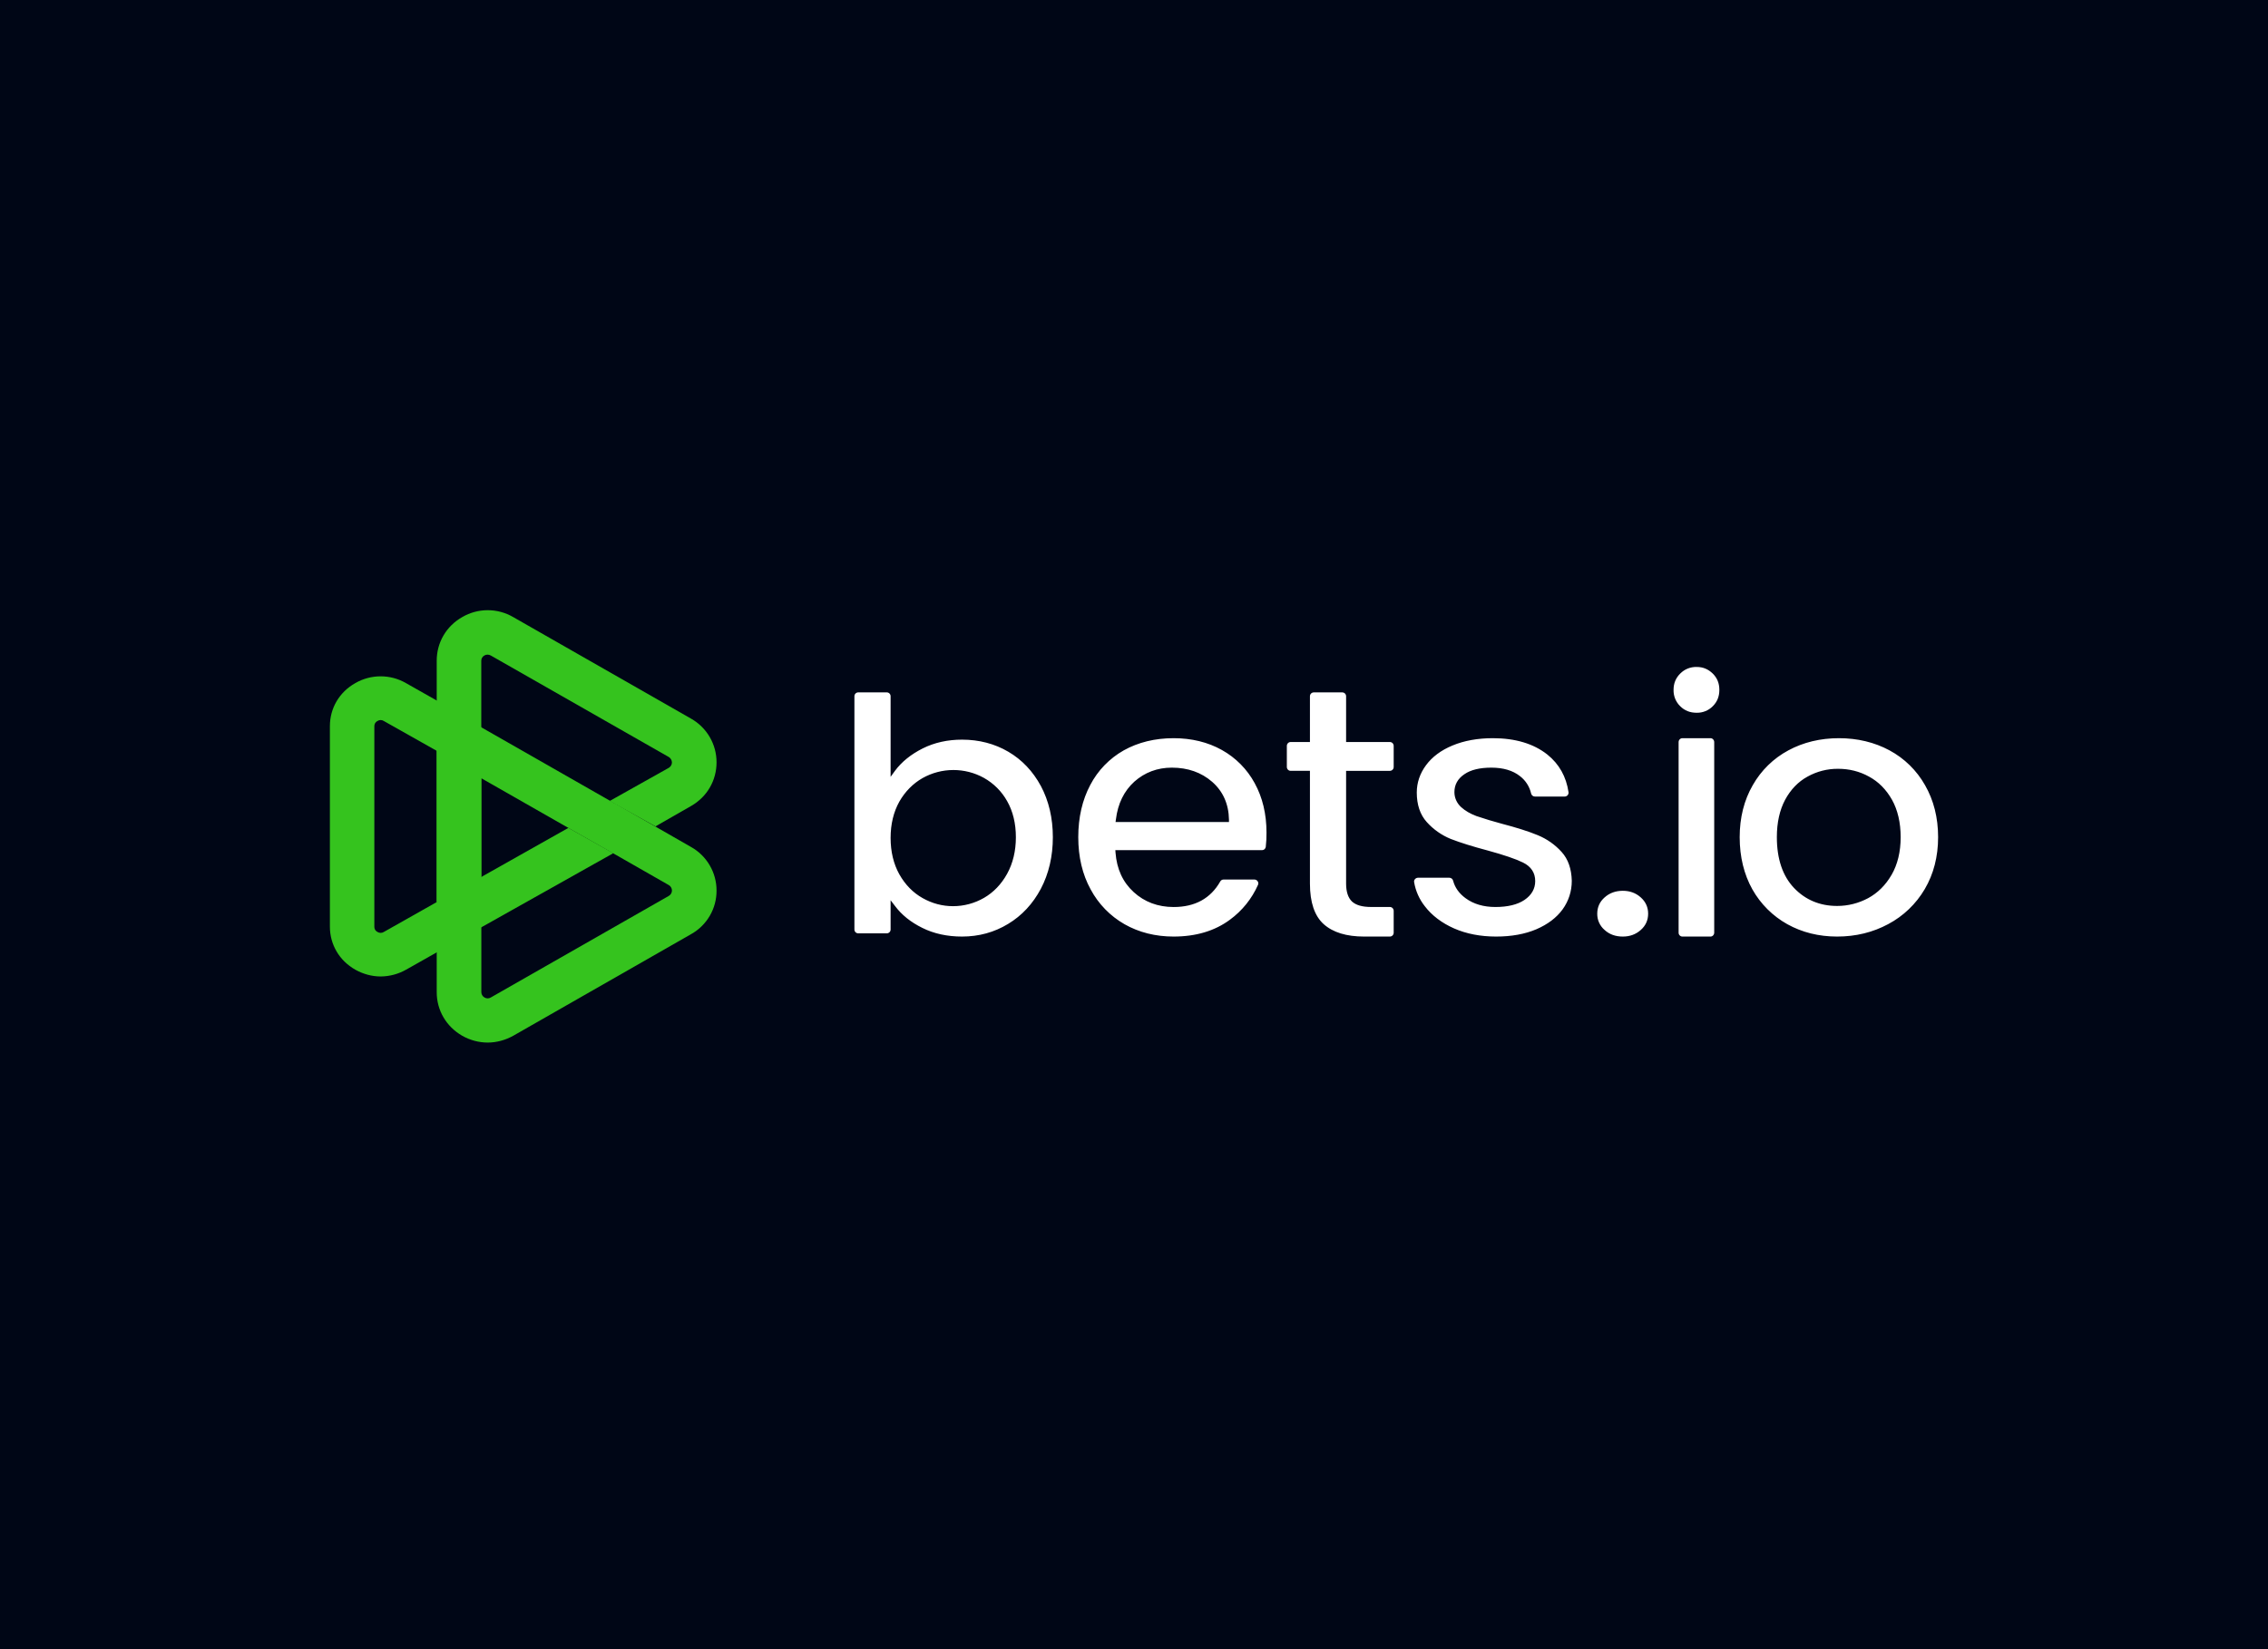
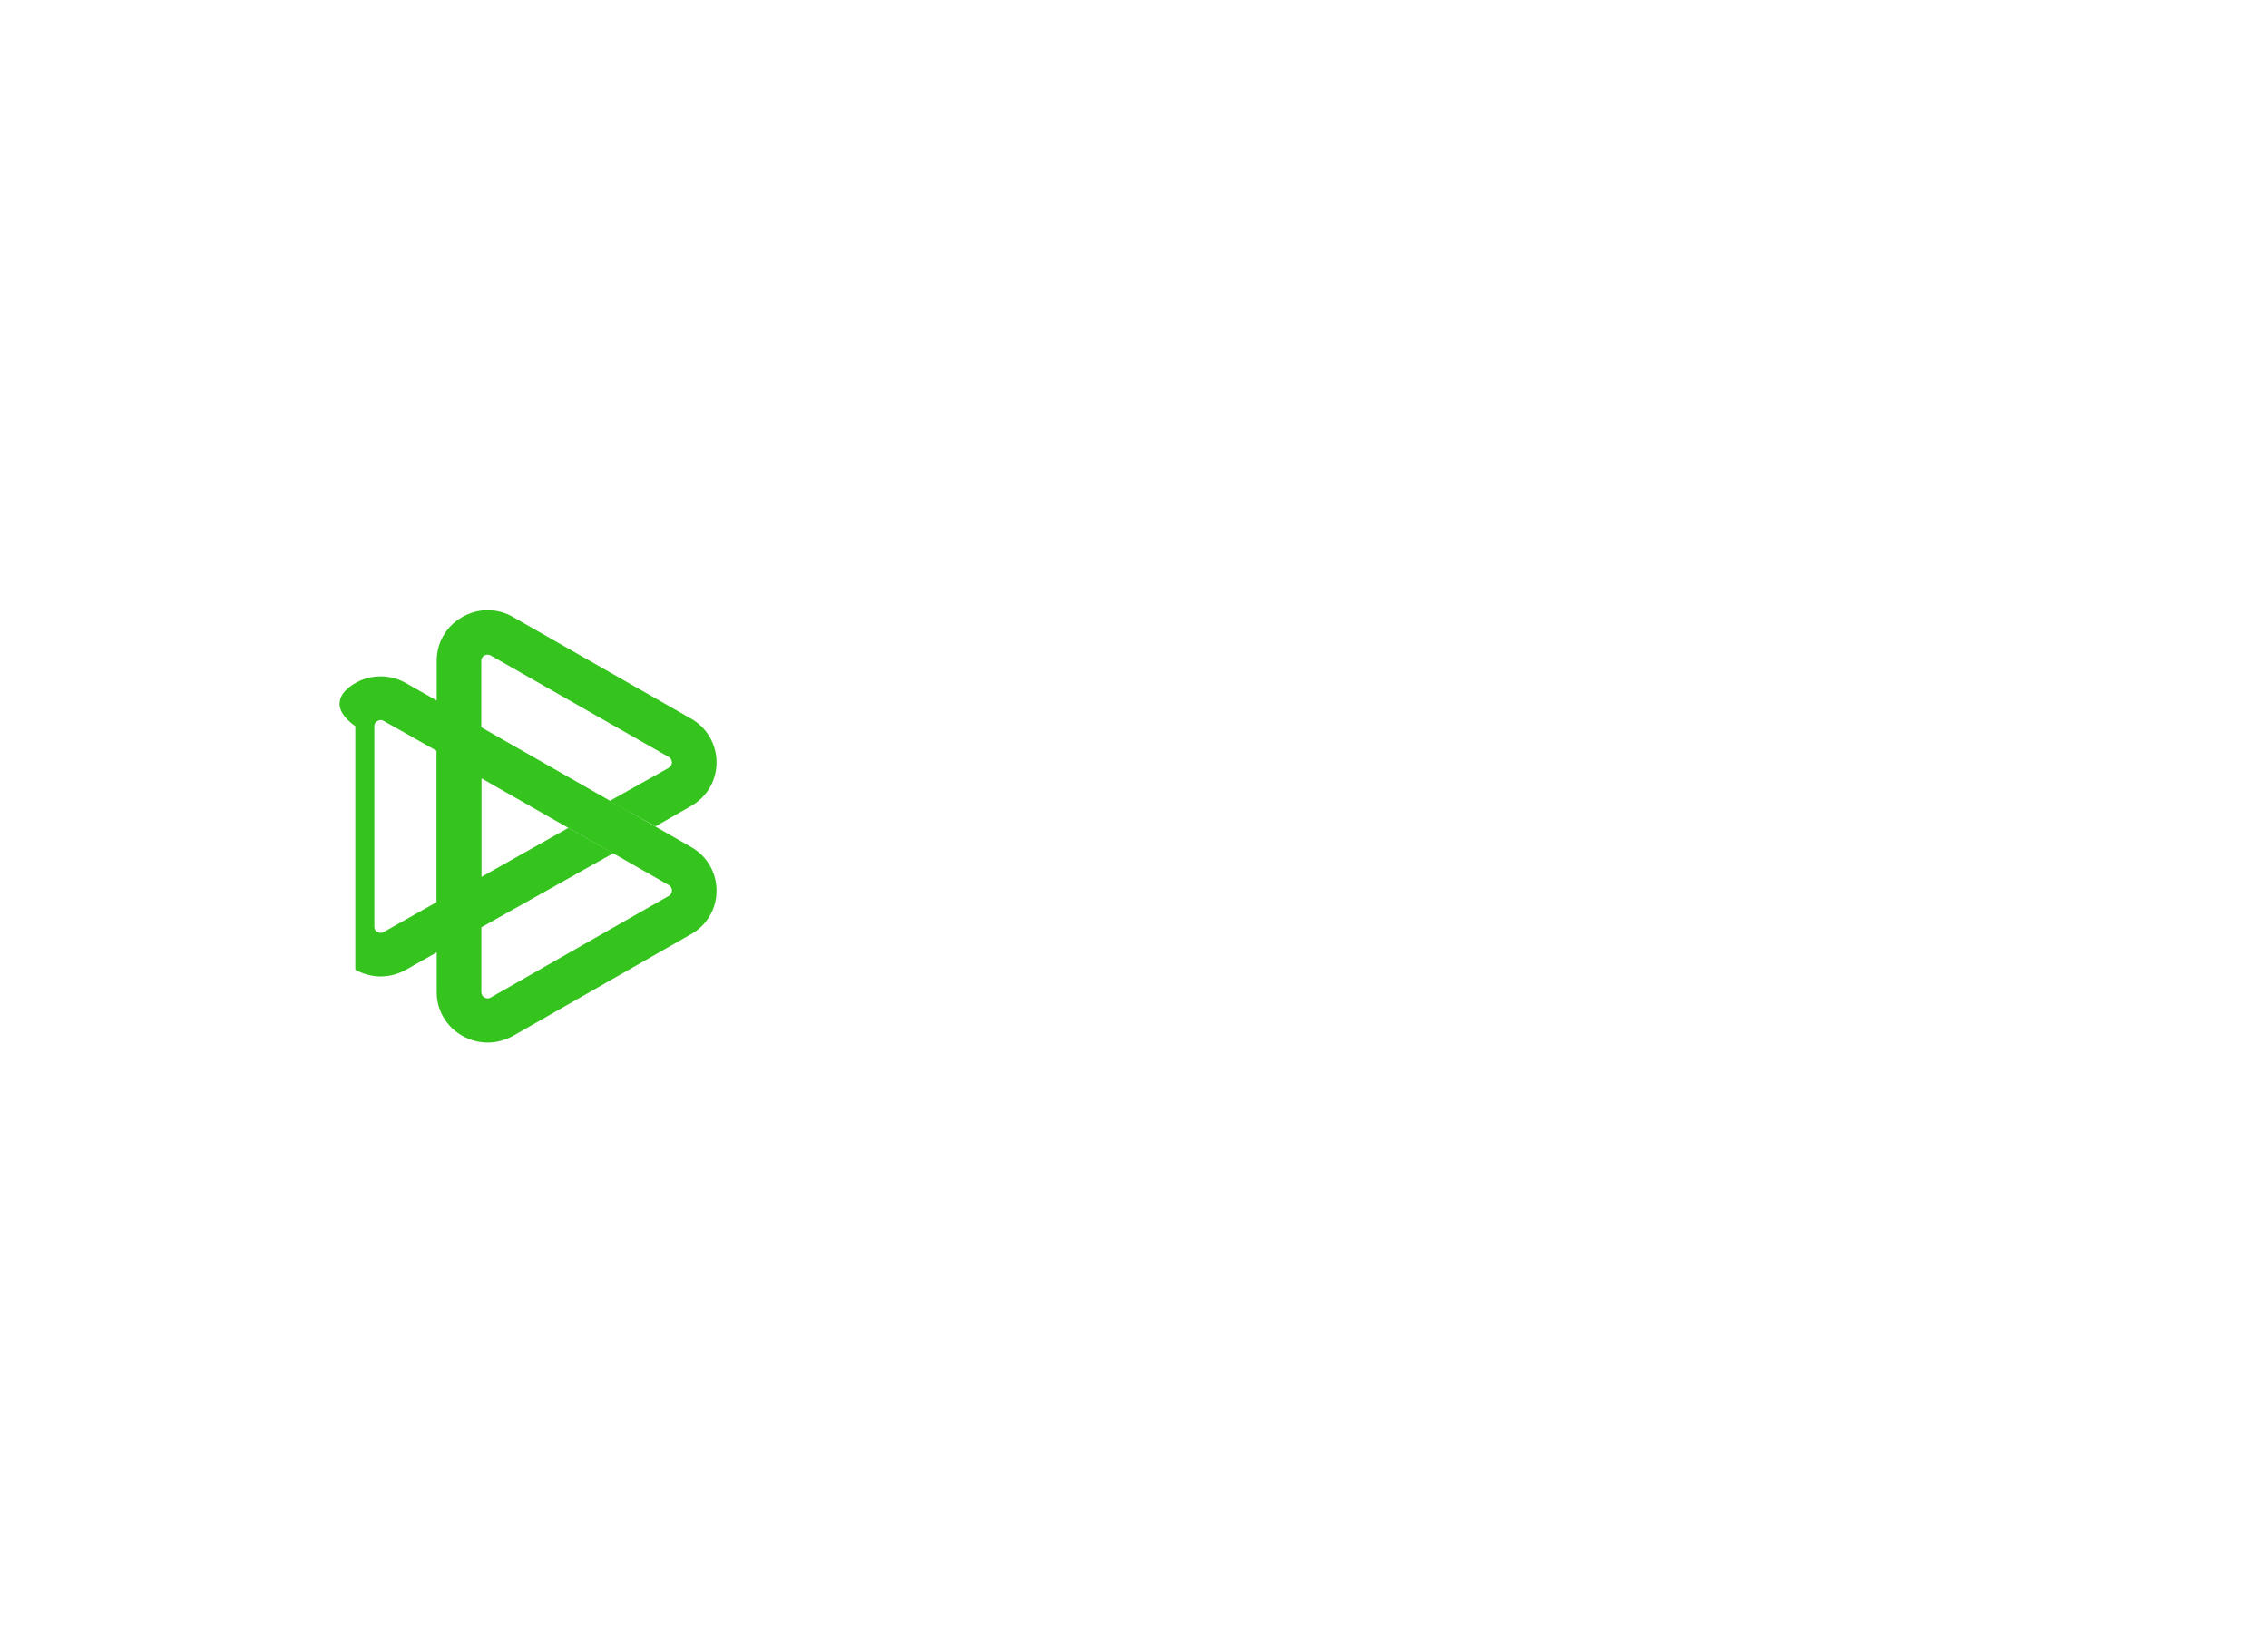
<svg xmlns="http://www.w3.org/2000/svg" width="110" height="80" viewBox="0 0 110 80" fill="none">
-   <rect width="110" height="80" fill="#000616" />
-   <path d="M50.483 38.128C50.097 37.414 49.568 36.855 48.904 36.466C48.24 36.077 47.483 35.88 46.66 35.88C45.959 35.88 45.318 36.022 44.751 36.306C44.185 36.59 43.73 36.956 43.405 37.395L43.195 37.684V33.771C43.195 33.67 43.112 33.587 43.01 33.587H41.626C41.577 33.587 41.53 33.606 41.495 33.641C41.46 33.675 41.441 33.722 41.44 33.771V45.093C41.44 45.193 41.523 45.276 41.625 45.276H43.009C43.058 45.276 43.105 45.257 43.14 45.222C43.175 45.188 43.195 45.141 43.195 45.092V43.671L43.405 43.944C43.73 44.38 44.175 44.737 44.733 45.011C45.29 45.29 45.941 45.432 46.66 45.432C47.473 45.432 48.225 45.226 48.894 44.819C49.564 44.416 50.097 43.84 50.483 43.112C50.868 42.38 51.064 41.537 51.064 40.613C51.064 39.683 50.868 38.851 50.483 38.127V38.128ZM48.848 42.384C48.565 42.897 48.184 43.29 47.724 43.556C47.268 43.819 46.751 43.958 46.224 43.958C45.708 43.958 45.207 43.826 44.747 43.565C44.282 43.304 43.902 42.915 43.618 42.411C43.34 41.913 43.195 41.318 43.195 40.645C43.195 39.976 43.34 39.386 43.618 38.887C43.901 38.393 44.282 38.008 44.747 37.743C45.2 37.489 45.712 37.354 46.232 37.353C46.752 37.351 47.264 37.482 47.719 37.734C48.193 37.999 48.584 38.39 48.848 38.864C49.127 39.354 49.271 39.944 49.271 40.613C49.271 41.281 49.127 41.876 48.848 42.384ZM61.426 40.388C61.426 39.484 61.234 38.682 60.853 37.99C60.486 37.313 59.933 36.755 59.261 36.381C58.582 36.002 57.793 35.809 56.921 35.809C56.018 35.809 55.206 36.008 54.504 36.399C53.811 36.79 53.247 37.373 52.879 38.078C52.494 38.802 52.297 39.654 52.297 40.609C52.297 41.568 52.498 42.421 52.898 43.145C53.276 43.851 53.845 44.436 54.54 44.833C55.238 45.23 56.041 45.432 56.922 45.432C58.004 45.432 58.927 45.156 59.656 44.612C60.248 44.178 60.716 43.596 61.014 42.924C61.069 42.804 60.972 42.666 60.844 42.666H59.339C59.307 42.666 59.276 42.675 59.249 42.691C59.222 42.707 59.199 42.73 59.184 42.758C58.716 43.583 57.959 43.999 56.922 43.999C56.16 43.999 55.508 43.754 54.985 43.275C54.458 42.795 54.164 42.154 54.104 41.365L54.095 41.241H61.207C61.252 41.242 61.296 41.225 61.33 41.196C61.363 41.166 61.385 41.124 61.391 41.08C61.417 40.85 61.429 40.619 61.426 40.388ZM59.605 39.875H54.105L54.123 39.747C54.215 38.986 54.518 38.368 55.018 37.916C55.523 37.469 56.133 37.238 56.835 37.238C57.611 37.238 58.266 37.469 58.79 37.925C59.317 38.386 59.593 39.004 59.606 39.761V39.875H59.605ZM65.287 37.392V42.862C65.287 43.259 65.383 43.548 65.571 43.731C65.764 43.908 66.067 43.997 66.503 43.997H67.412C67.513 43.997 67.595 44.081 67.595 44.184V45.245C67.596 45.294 67.576 45.341 67.542 45.376C67.508 45.411 67.461 45.431 67.412 45.432H66.159C65.305 45.432 64.648 45.231 64.199 44.829C63.758 44.431 63.533 43.773 63.533 42.862V37.392H62.596C62.547 37.392 62.5 37.372 62.466 37.337C62.432 37.301 62.413 37.254 62.413 37.205V36.182C62.413 36.079 62.496 35.995 62.596 35.995H63.533V33.775C63.533 33.672 63.616 33.588 63.717 33.588H65.103C65.204 33.588 65.287 33.672 65.287 33.775V35.995H67.412C67.513 35.995 67.595 36.079 67.595 36.183V37.206C67.596 37.255 67.577 37.302 67.542 37.337C67.508 37.373 67.461 37.392 67.412 37.393H65.286L65.287 37.392ZM76.233 42.725C76.233 43.238 76.08 43.708 75.788 44.113C75.492 44.52 75.062 44.842 74.517 45.077C73.967 45.312 73.308 45.432 72.562 45.432C71.807 45.432 71.119 45.299 70.521 45.036C69.928 44.773 69.451 44.413 69.106 43.962C68.837 43.622 68.658 43.219 68.586 42.79C68.567 42.68 68.662 42.578 68.777 42.578H70.292C70.335 42.578 70.377 42.592 70.411 42.619C70.445 42.646 70.469 42.683 70.478 42.725C70.564 43.053 70.765 43.339 71.08 43.57C71.468 43.856 71.955 43.998 72.528 43.998C73.126 43.998 73.599 43.883 73.934 43.658C74.283 43.422 74.459 43.113 74.459 42.74C74.459 42.339 74.259 42.034 73.867 41.841C73.509 41.665 72.935 41.471 72.165 41.26C71.43 41.065 70.827 40.877 70.364 40.697C69.918 40.515 69.519 40.235 69.198 39.876C68.877 39.52 68.715 39.036 68.715 38.446C68.715 37.967 68.868 37.519 69.164 37.119C69.46 36.717 69.89 36.394 70.449 36.163C71.009 35.929 71.668 35.809 72.405 35.809C73.494 35.809 74.383 36.076 75.047 36.602C75.621 37.063 75.965 37.676 76.075 38.432C76.078 38.459 76.075 38.486 76.067 38.511C76.058 38.537 76.045 38.56 76.027 38.58C76.009 38.599 75.987 38.615 75.962 38.625C75.937 38.636 75.911 38.641 75.884 38.64H74.445C74.401 38.64 74.359 38.625 74.325 38.597C74.291 38.569 74.268 38.53 74.259 38.487C74.182 38.153 73.991 37.857 73.718 37.648C73.374 37.376 72.906 37.238 72.333 37.238C71.769 37.238 71.329 37.345 71.024 37.557C70.702 37.773 70.54 38.068 70.54 38.423C70.54 38.7 70.655 38.959 70.865 39.152C71.066 39.336 71.32 39.479 71.606 39.586C72.013 39.724 72.425 39.848 72.84 39.959C73.547 40.144 74.134 40.328 74.589 40.517C75.028 40.698 75.422 40.975 75.74 41.328C76.056 41.675 76.218 42.145 76.233 42.725ZM77.826 45.113C77.711 45.016 77.62 44.894 77.558 44.758C77.496 44.621 77.466 44.472 77.468 44.322C77.468 44.01 77.586 43.743 77.826 43.532C78.065 43.318 78.359 43.212 78.708 43.212C79.048 43.212 79.338 43.317 79.578 43.532C79.818 43.746 79.936 44.01 79.936 44.322C79.936 44.635 79.818 44.902 79.578 45.113C79.338 45.327 79.048 45.432 78.708 45.432C78.355 45.432 78.06 45.328 77.826 45.113ZM83.39 33.465C83.39 33.786 83.287 34.044 83.071 34.259C82.969 34.362 82.848 34.443 82.713 34.497C82.579 34.552 82.436 34.578 82.291 34.575C81.967 34.575 81.707 34.473 81.492 34.259C81.386 34.156 81.303 34.032 81.247 33.896C81.192 33.759 81.165 33.612 81.169 33.465C81.169 33.148 81.276 32.889 81.492 32.675C81.596 32.569 81.72 32.486 81.857 32.431C81.995 32.376 82.142 32.35 82.29 32.354C82.6 32.354 82.851 32.461 83.071 32.675C83.287 32.889 83.39 33.148 83.39 33.465ZM83.141 35.999V45.242C83.141 45.347 83.059 45.433 82.959 45.433H81.597C81.547 45.432 81.5 45.411 81.466 45.375C81.431 45.34 81.413 45.292 81.414 45.242V35.999C81.414 35.894 81.496 35.809 81.597 35.809H82.958C83.059 35.809 83.141 35.894 83.141 36V35.999ZM93.365 38.087C92.962 37.373 92.364 36.787 91.642 36.399C90.914 36.007 90.087 35.809 89.191 35.809C88.289 35.809 87.463 36.008 86.739 36.399C86.015 36.787 85.416 37.372 85.011 38.087C84.59 38.816 84.376 39.663 84.376 40.609C84.376 41.568 84.587 42.421 84.993 43.145C85.392 43.853 85.978 44.437 86.688 44.833C87.402 45.23 88.214 45.432 89.101 45.432C90.003 45.432 90.834 45.23 91.581 44.828C92.317 44.437 92.929 43.85 93.351 43.132C93.781 42.403 94 41.555 94 40.609C94 39.663 93.785 38.816 93.365 38.087ZM91.744 42.436C91.455 42.938 91.072 43.316 90.605 43.57C90.138 43.818 89.634 43.947 89.101 43.947C88.266 43.947 87.561 43.652 87.01 43.072C86.459 42.491 86.179 41.665 86.179 40.609C86.179 39.904 86.314 39.294 86.58 38.797C86.846 38.304 87.211 37.921 87.668 37.672C88.122 37.419 88.634 37.289 89.153 37.294C89.686 37.294 90.189 37.418 90.648 37.672C91.109 37.921 91.483 38.298 91.764 38.797C92.039 39.29 92.184 39.904 92.184 40.609C92.184 41.319 92.034 41.932 91.745 42.436H91.744Z" fill="white" />
  <path d="M33.515 41.086L31.959 40.194L29.799 38.96L29.795 38.964L23.341 35.28V35.271L21.181 34.042V48.128C21.181 49.007 21.64 49.797 22.42 50.246C22.799 50.459 23.224 50.574 23.654 50.574C24.079 50.574 24.505 50.459 24.892 50.245L33.52 45.314C33.896 45.104 34.209 44.796 34.426 44.424C34.643 44.051 34.756 43.628 34.753 43.197C34.753 42.767 34.638 42.344 34.42 41.973C34.203 41.602 33.89 41.295 33.514 41.085L33.515 41.086ZM32.435 43.461L23.803 48.388C23.758 48.416 23.705 48.431 23.652 48.431C23.598 48.431 23.546 48.416 23.5 48.388C23.454 48.363 23.415 48.325 23.388 48.28C23.361 48.234 23.346 48.183 23.345 48.13V37.753L27.631 40.198L29.799 41.427L32.435 42.934C32.482 42.96 32.521 42.998 32.548 43.045C32.575 43.091 32.59 43.144 32.59 43.198C32.59 43.251 32.575 43.304 32.548 43.35C32.521 43.397 32.482 43.435 32.435 43.461Z" fill="#35C31E" />
-   <path d="M29.745 41.389L21.244 46.163L20.509 46.579L19.694 47.039C19.318 47.252 18.894 47.365 18.462 47.368C18.043 47.368 17.614 47.253 17.233 47.039C16.46 46.602 16 45.821 16 44.95V35.226C16 34.354 16.456 33.574 17.233 33.137C17.606 32.921 18.03 32.808 18.461 32.808C18.892 32.808 19.316 32.921 19.69 33.137L21.246 34.018V36.459L18.615 34.975C18.57 34.945 18.517 34.929 18.462 34.929C18.407 34.929 18.354 34.945 18.309 34.975C18.262 34.998 18.156 35.071 18.156 35.23V44.954C18.156 45.114 18.262 45.186 18.309 45.209C18.355 45.238 18.408 45.253 18.462 45.253C18.516 45.253 18.569 45.238 18.615 45.209L20.504 44.142L21.24 43.726L27.567 40.16L29.746 41.389H29.745Z" fill="#35C31E" />
+   <path d="M29.745 41.389L21.244 46.163L20.509 46.579L19.694 47.039C19.318 47.252 18.894 47.365 18.462 47.368C18.043 47.368 17.614 47.253 17.233 47.039V35.226C16 34.354 16.456 33.574 17.233 33.137C17.606 32.921 18.03 32.808 18.461 32.808C18.892 32.808 19.316 32.921 19.69 33.137L21.246 34.018V36.459L18.615 34.975C18.57 34.945 18.517 34.929 18.462 34.929C18.407 34.929 18.354 34.945 18.309 34.975C18.262 34.998 18.156 35.071 18.156 35.23V44.954C18.156 45.114 18.262 45.186 18.309 45.209C18.355 45.238 18.408 45.253 18.462 45.253C18.516 45.253 18.569 45.238 18.615 45.209L20.504 44.142L21.24 43.726L27.567 40.16L29.746 41.389H29.745Z" fill="#35C31E" />
  <path d="M34.753 36.98C34.753 37.863 34.295 38.654 33.519 39.098L31.792 40.087L29.572 38.854L32.435 37.248C32.481 37.221 32.52 37.183 32.547 37.137C32.575 37.09 32.589 37.038 32.589 36.984C32.588 36.931 32.573 36.879 32.546 36.833C32.519 36.786 32.481 36.748 32.435 36.721L23.8 31.796C23.754 31.771 23.703 31.757 23.651 31.756C23.599 31.755 23.547 31.767 23.501 31.792C23.453 31.817 23.412 31.855 23.384 31.901C23.356 31.948 23.341 32.001 23.342 32.056V42.534L21.181 43.755V32.051C21.181 31.172 21.64 30.376 22.42 29.933C22.795 29.715 23.221 29.6 23.654 29.6C24.088 29.6 24.514 29.715 24.889 29.933L33.519 34.862C33.894 35.074 34.206 35.382 34.423 35.754C34.64 36.126 34.754 36.549 34.753 36.98V36.98Z" fill="#35C31E" />
</svg>